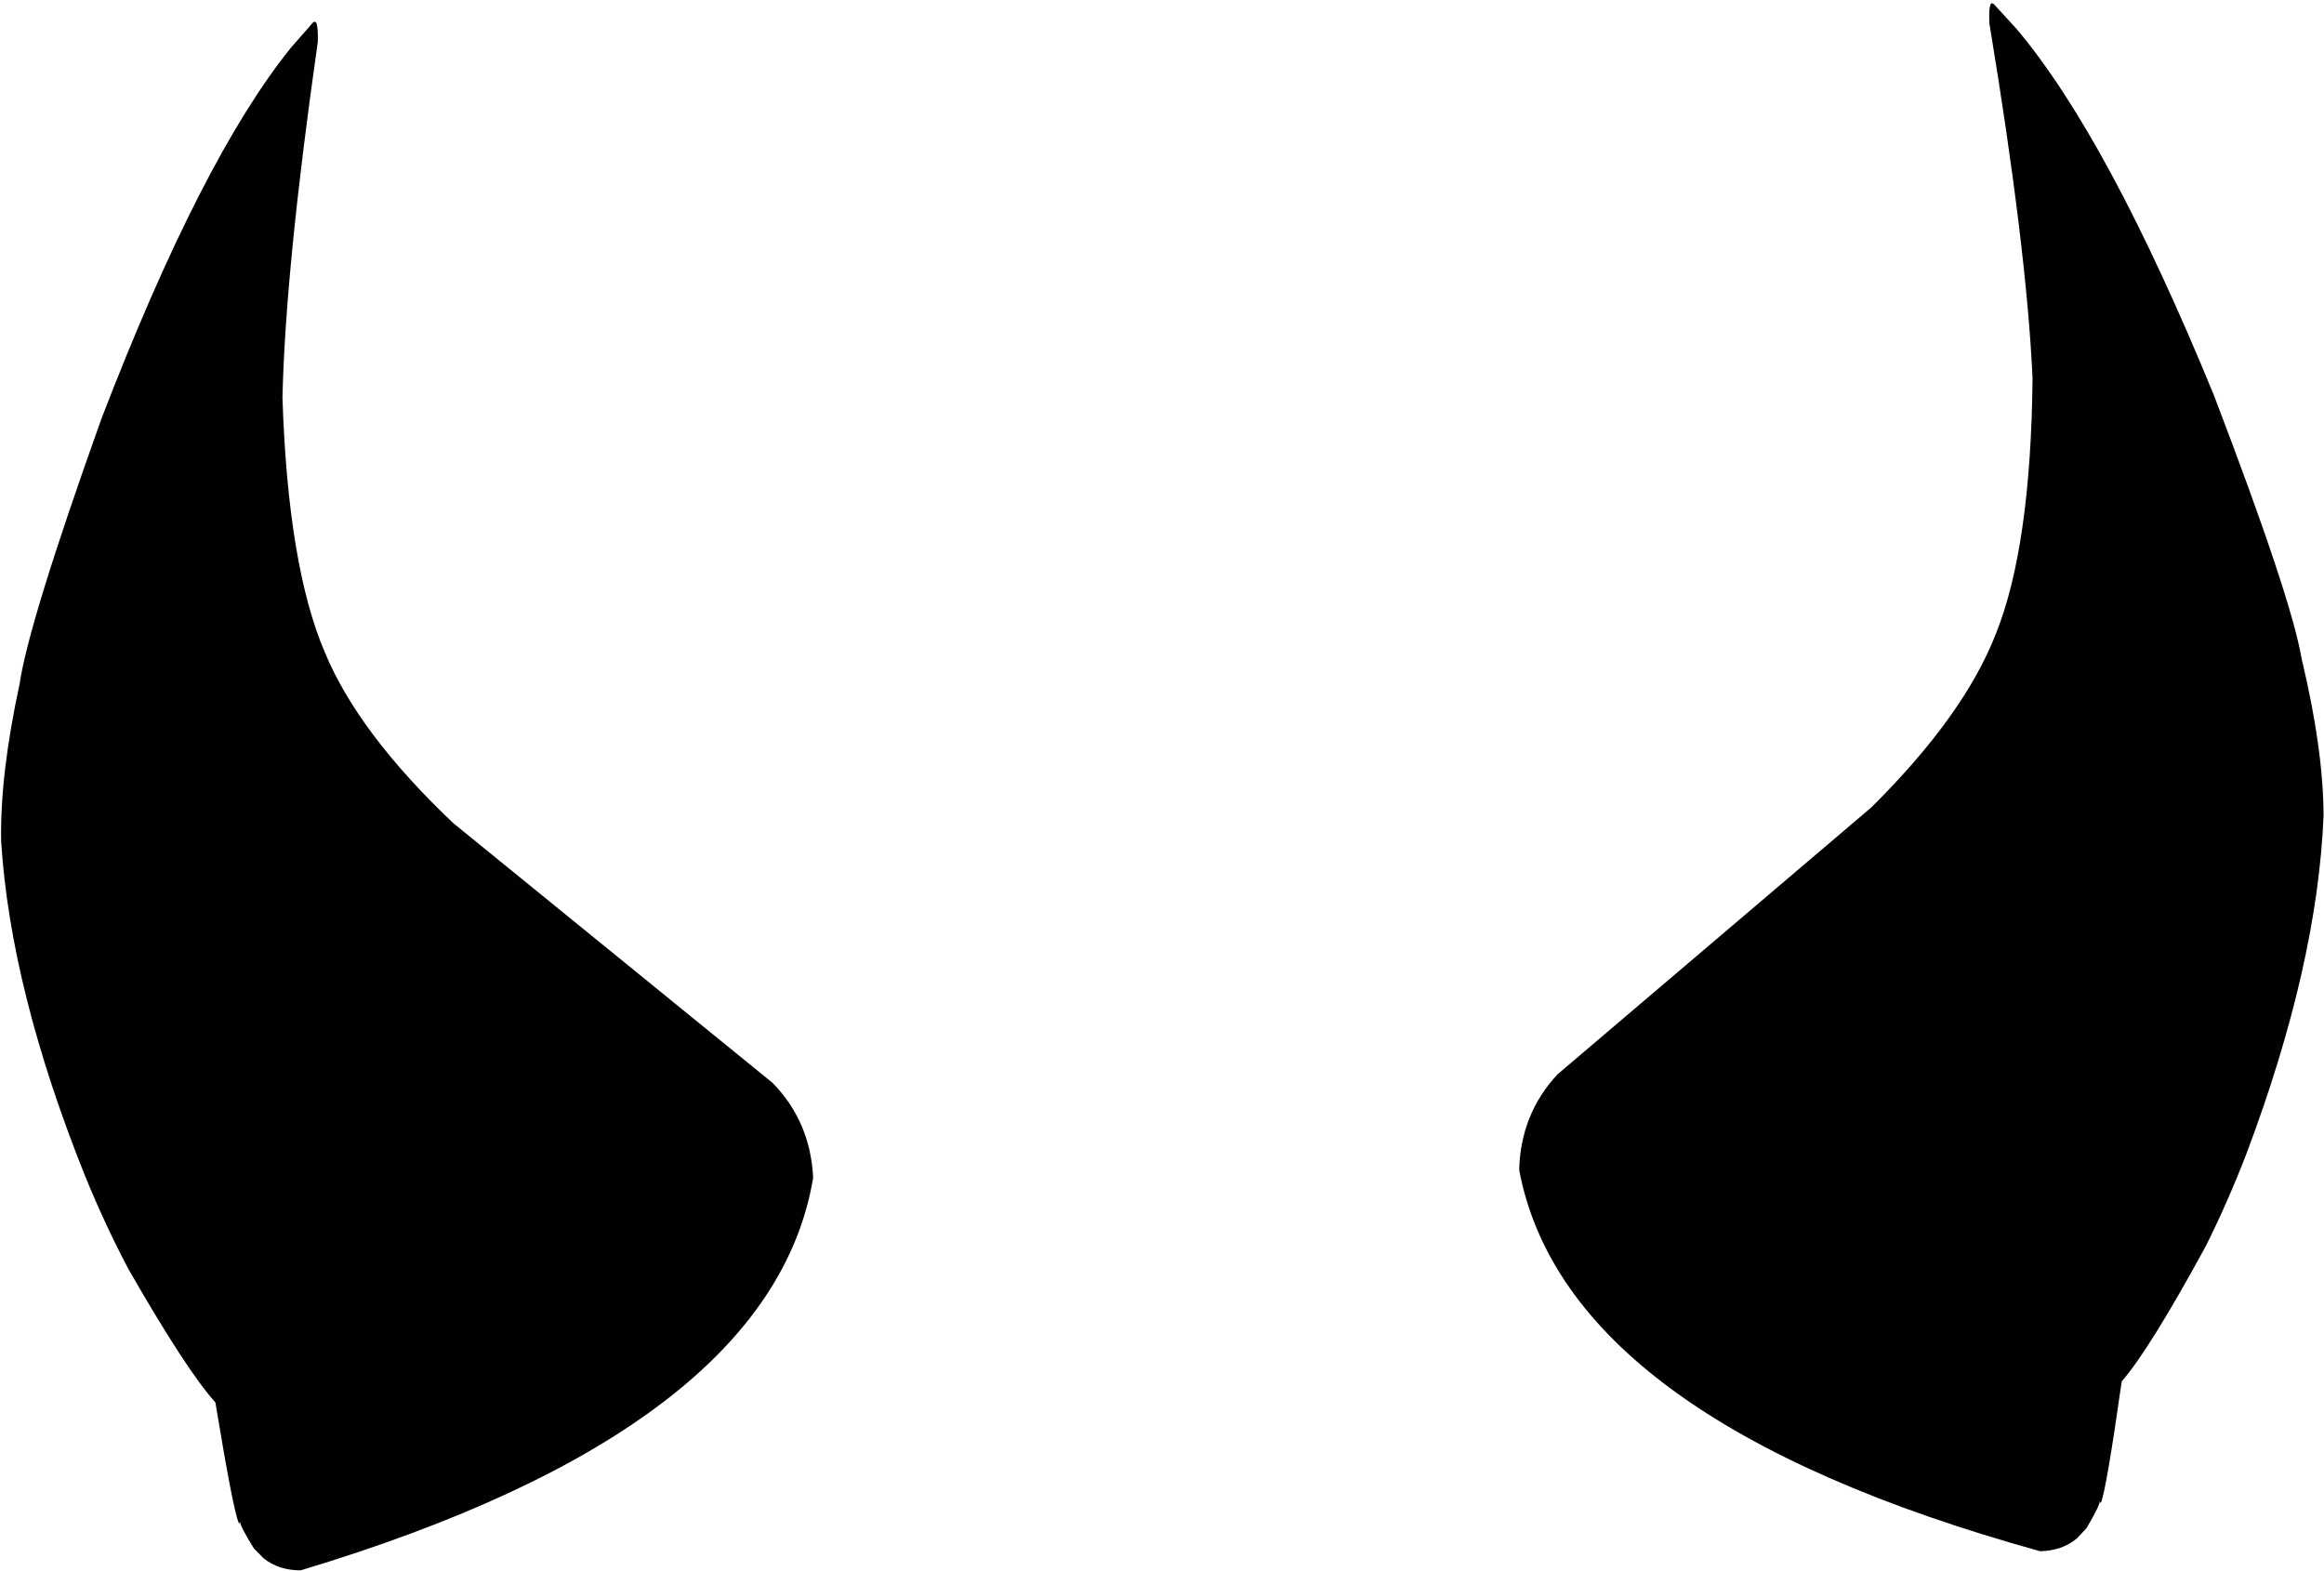
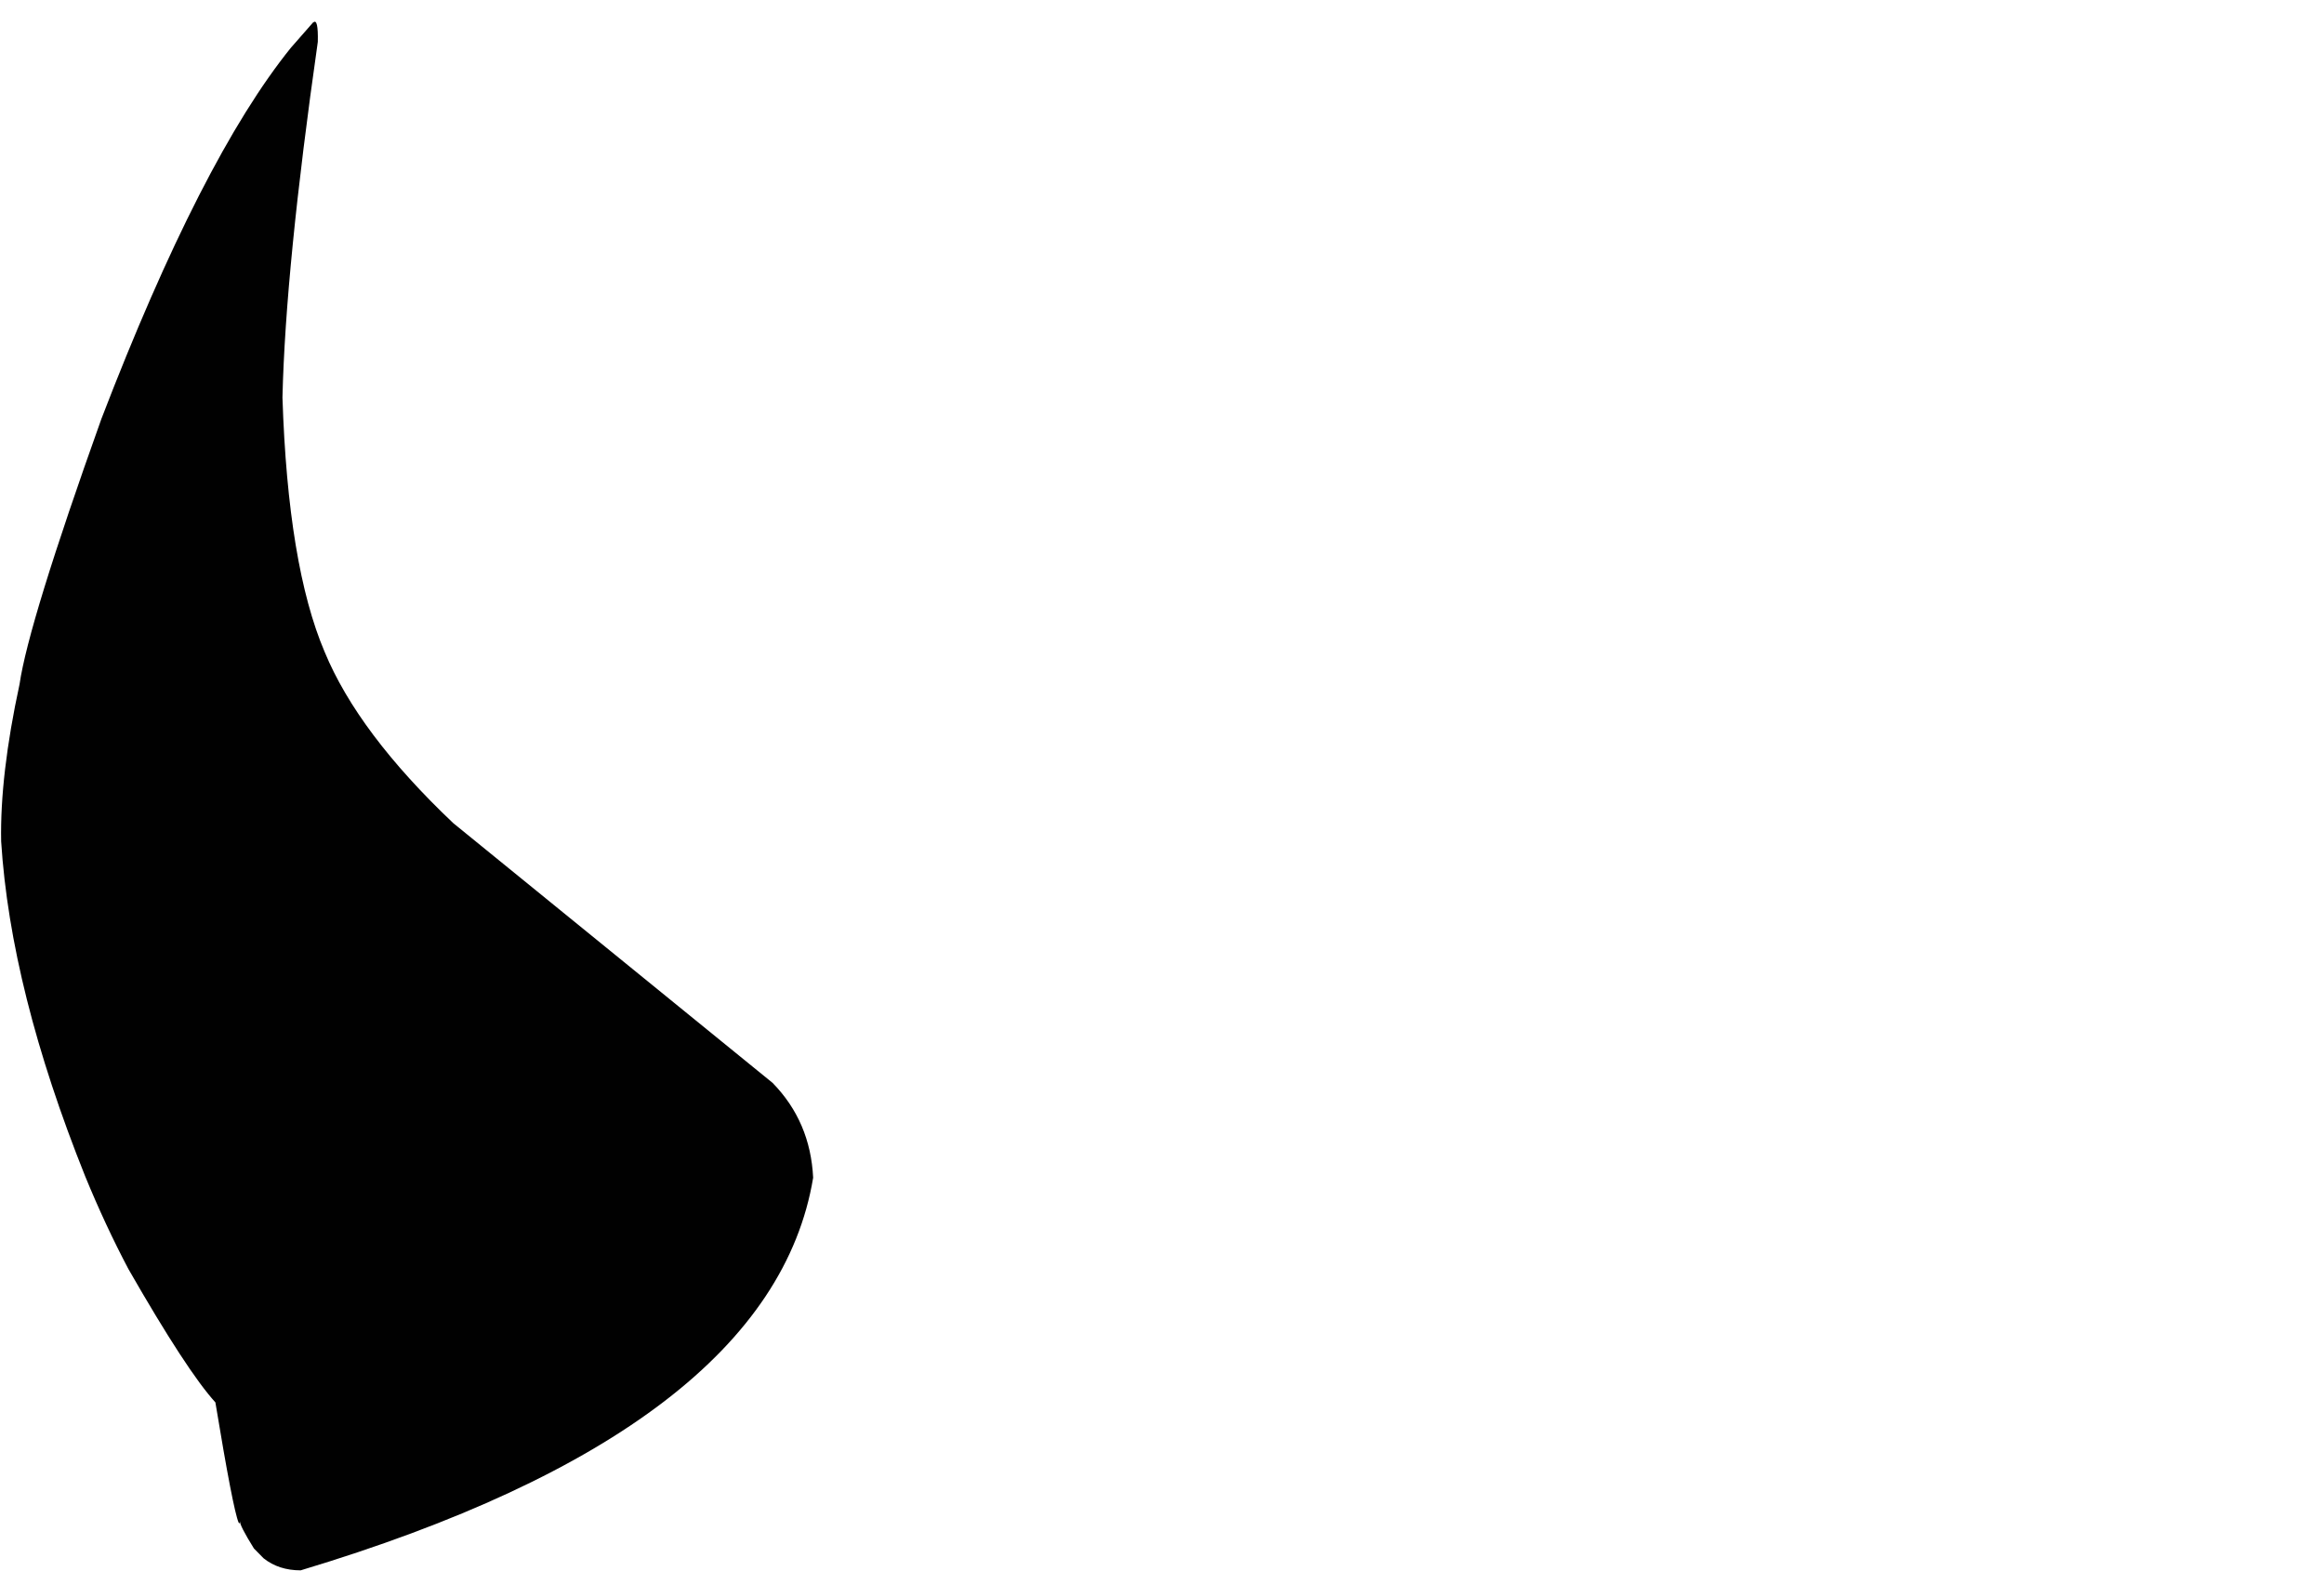
<svg xmlns="http://www.w3.org/2000/svg" height="219.6" preserveAspectRatio="xMidYMid meet" version="1.0" viewBox="1122.4 675.4 324.9 219.6" width="324.9" zoomAndPan="magnify">
  <g fill-opacity=".996">
    <g id="change1_2">
      <path d="M1166.219,678.523L1166.18,678.525L1163.08,682.06Q1159.957,685.924,1156.738,691.098Q1153.52,696.272,1150.207,702.758Q1143.582,715.73,1136.58,733.946Q1126.37,762.501,1125.132,771.061Q1122.383,783.762,1122.561,793.029Q1123.875,813.818,1134.304,839.837Q1137.117,846.696,1140.358,852.828Q1148.552,867.115,1152.511,871.458Q1154.983,886.457,1155.758,888.254Q1155.915,888.561,1155.948,888.061Q1155.872,888.624,1157.899,891.882L1159.257,893.261Q1161.365,894.94,1164.434,894.941Q1230.27,875.136,1236.08,840.05Q1235.7,832.209,1230.411,826.792L1185.763,790.474Q1172.469,777.872,1167.784,766.534Q1162.648,754.471,1161.889,730.968Q1162.31,712.861,1166.831,681.249Q1166.905,677.945,1166.219,678.523" />
    </g>
    <g id="change1_1">
-       <path d="M1401.073,675.94L1401.112,675.941L1404.289,679.407Q1407.496,683.201,1410.828,688.303Q1414.159,693.406,1417.614,699.817Q1424.523,712.64,1431.924,730.698Q1442.759,759.022,1444.186,767.552Q1447.213,780.189,1447.238,789.459Q1446.382,810.271,1436.528,836.513Q1433.867,843.432,1430.761,849.635Q1422.884,864.098,1419.021,868.527Q1416.879,883.576,1416.144,885.391Q1415.994,885.701,1415.95,885.202Q1416.038,885.763,1414.083,889.064L1412.756,890.473Q1410.686,892.198,1407.617,892.267Q1341.362,873.914,1334.782,838.965Q1334.989,831.117,1340.158,825.585L1383.996,788.294Q1397.01,775.402,1401.444,763.964Q1406.314,751.792,1406.555,728.277Q1405.736,710.184,1400.521,678.679Q1400.375,675.377,1401.073,675.94" />
-     </g>
+       </g>
  </g>
</svg>